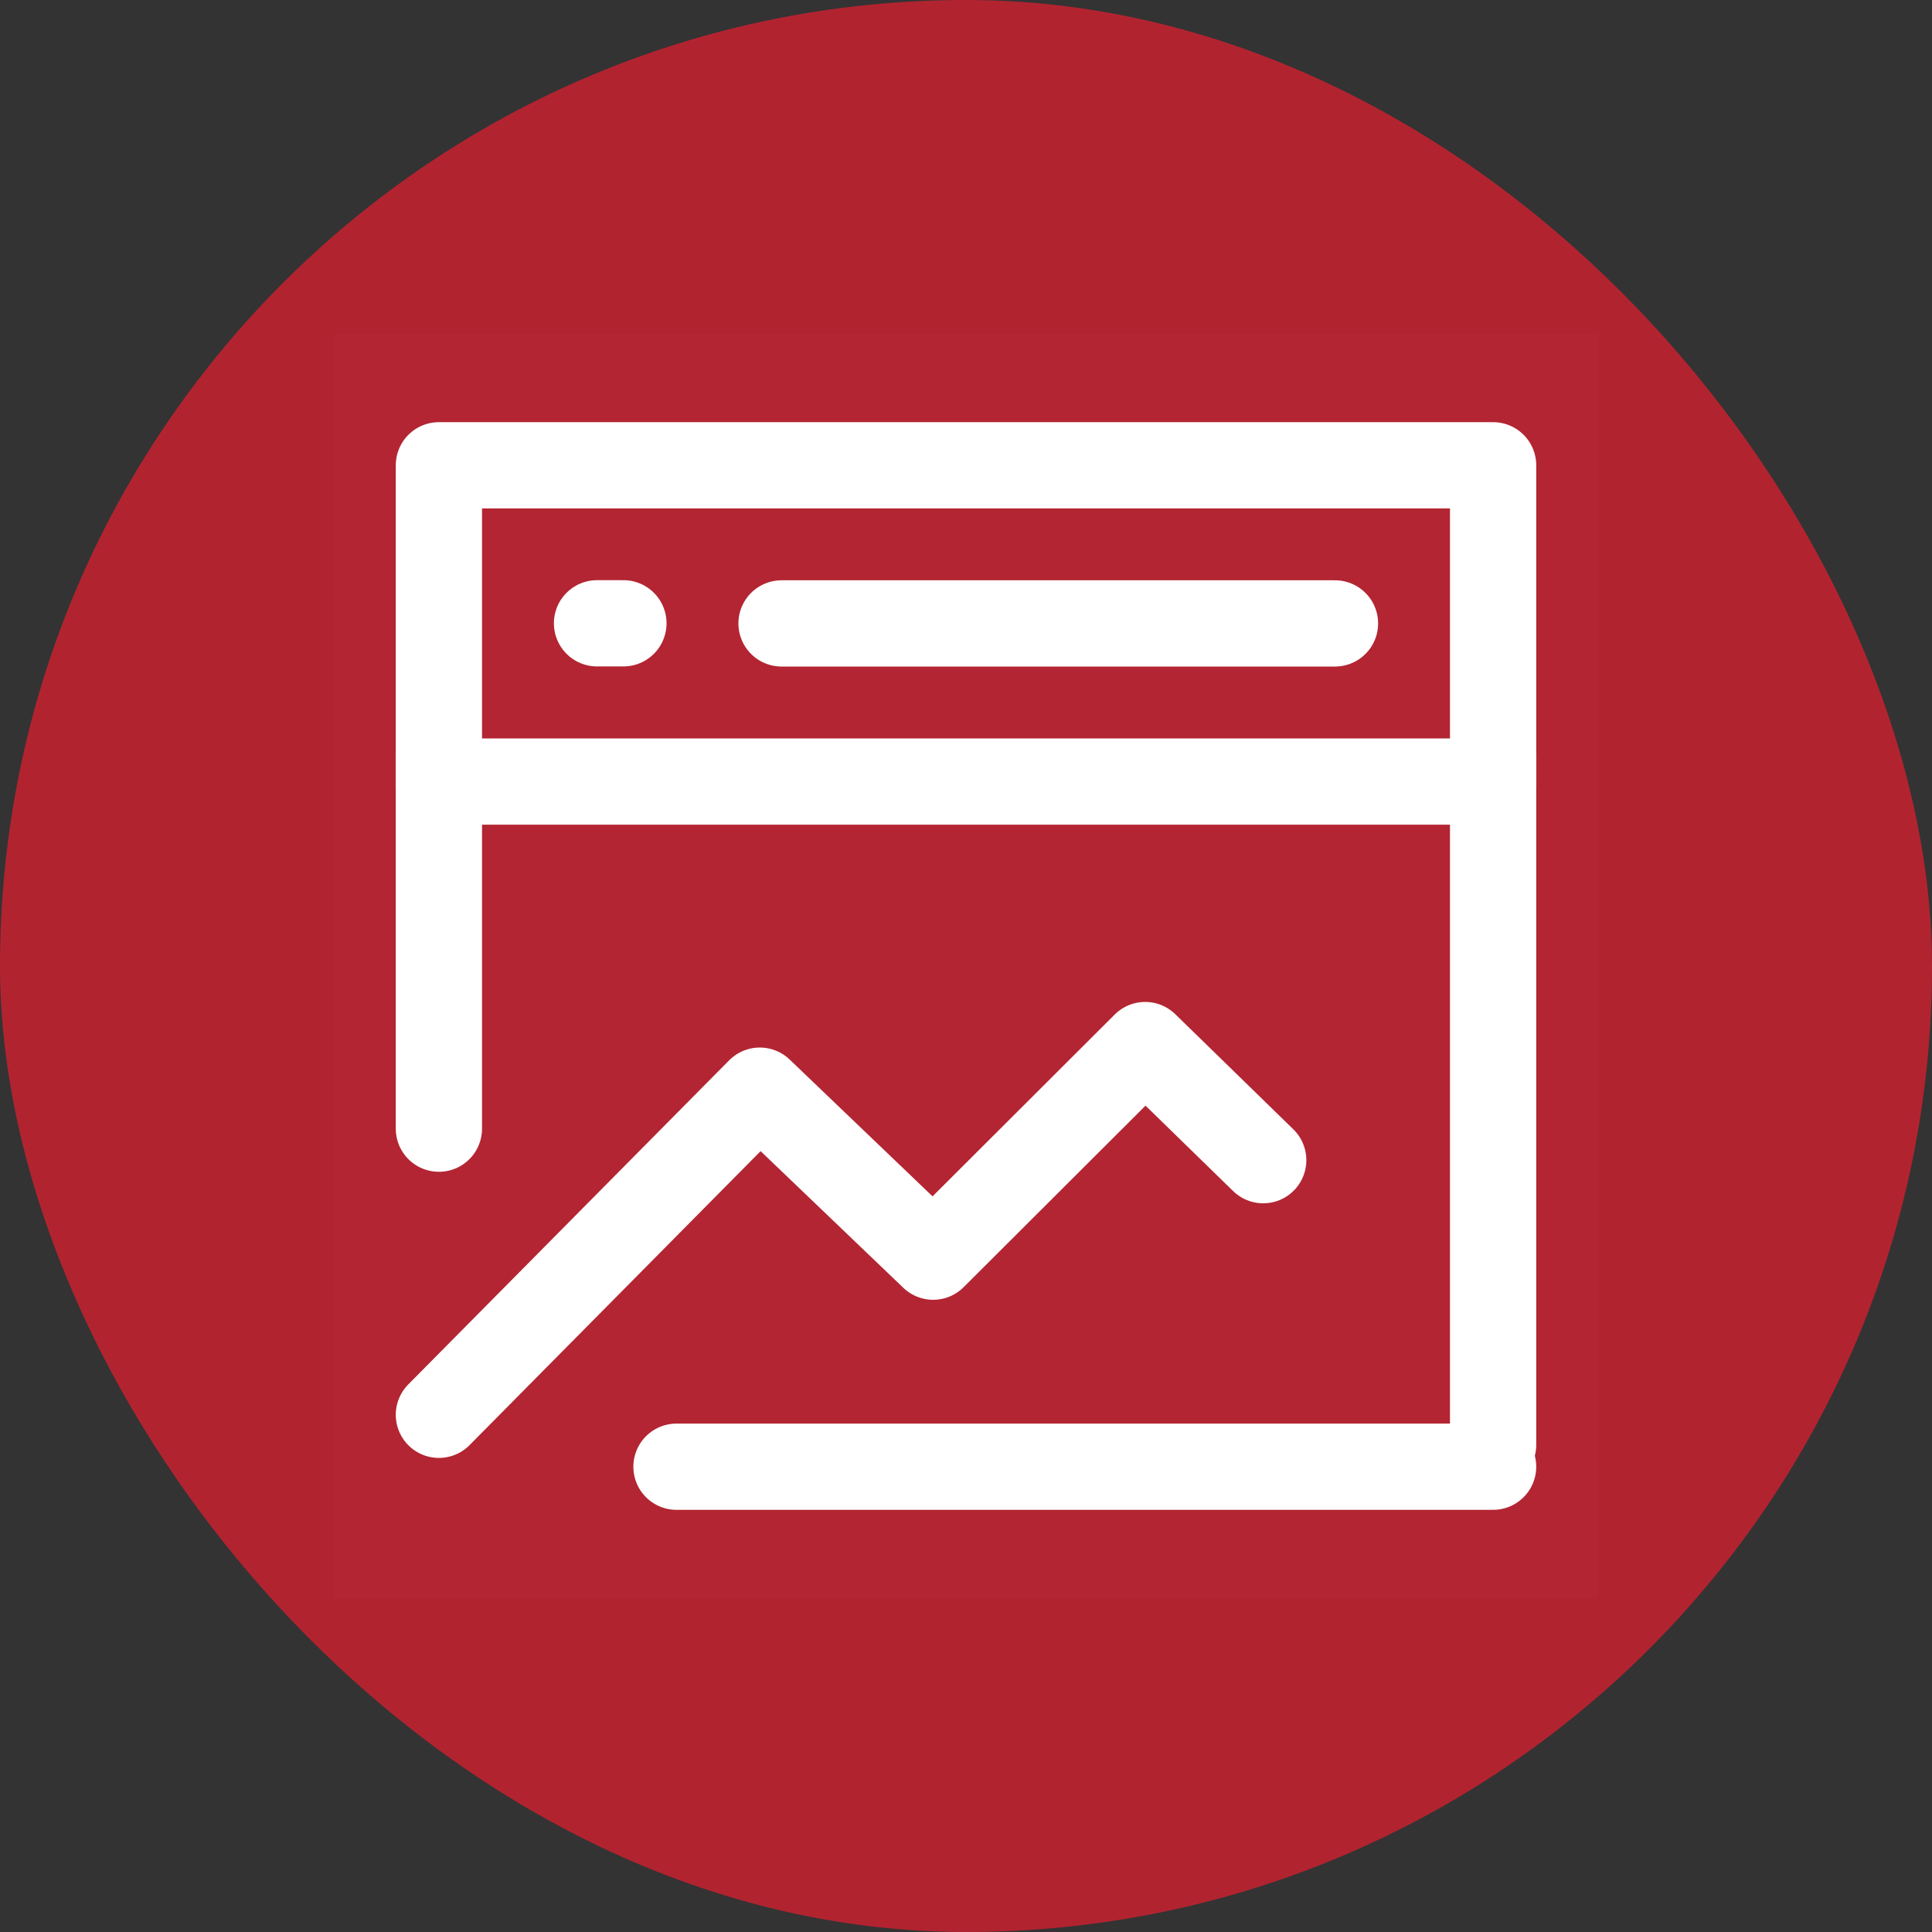
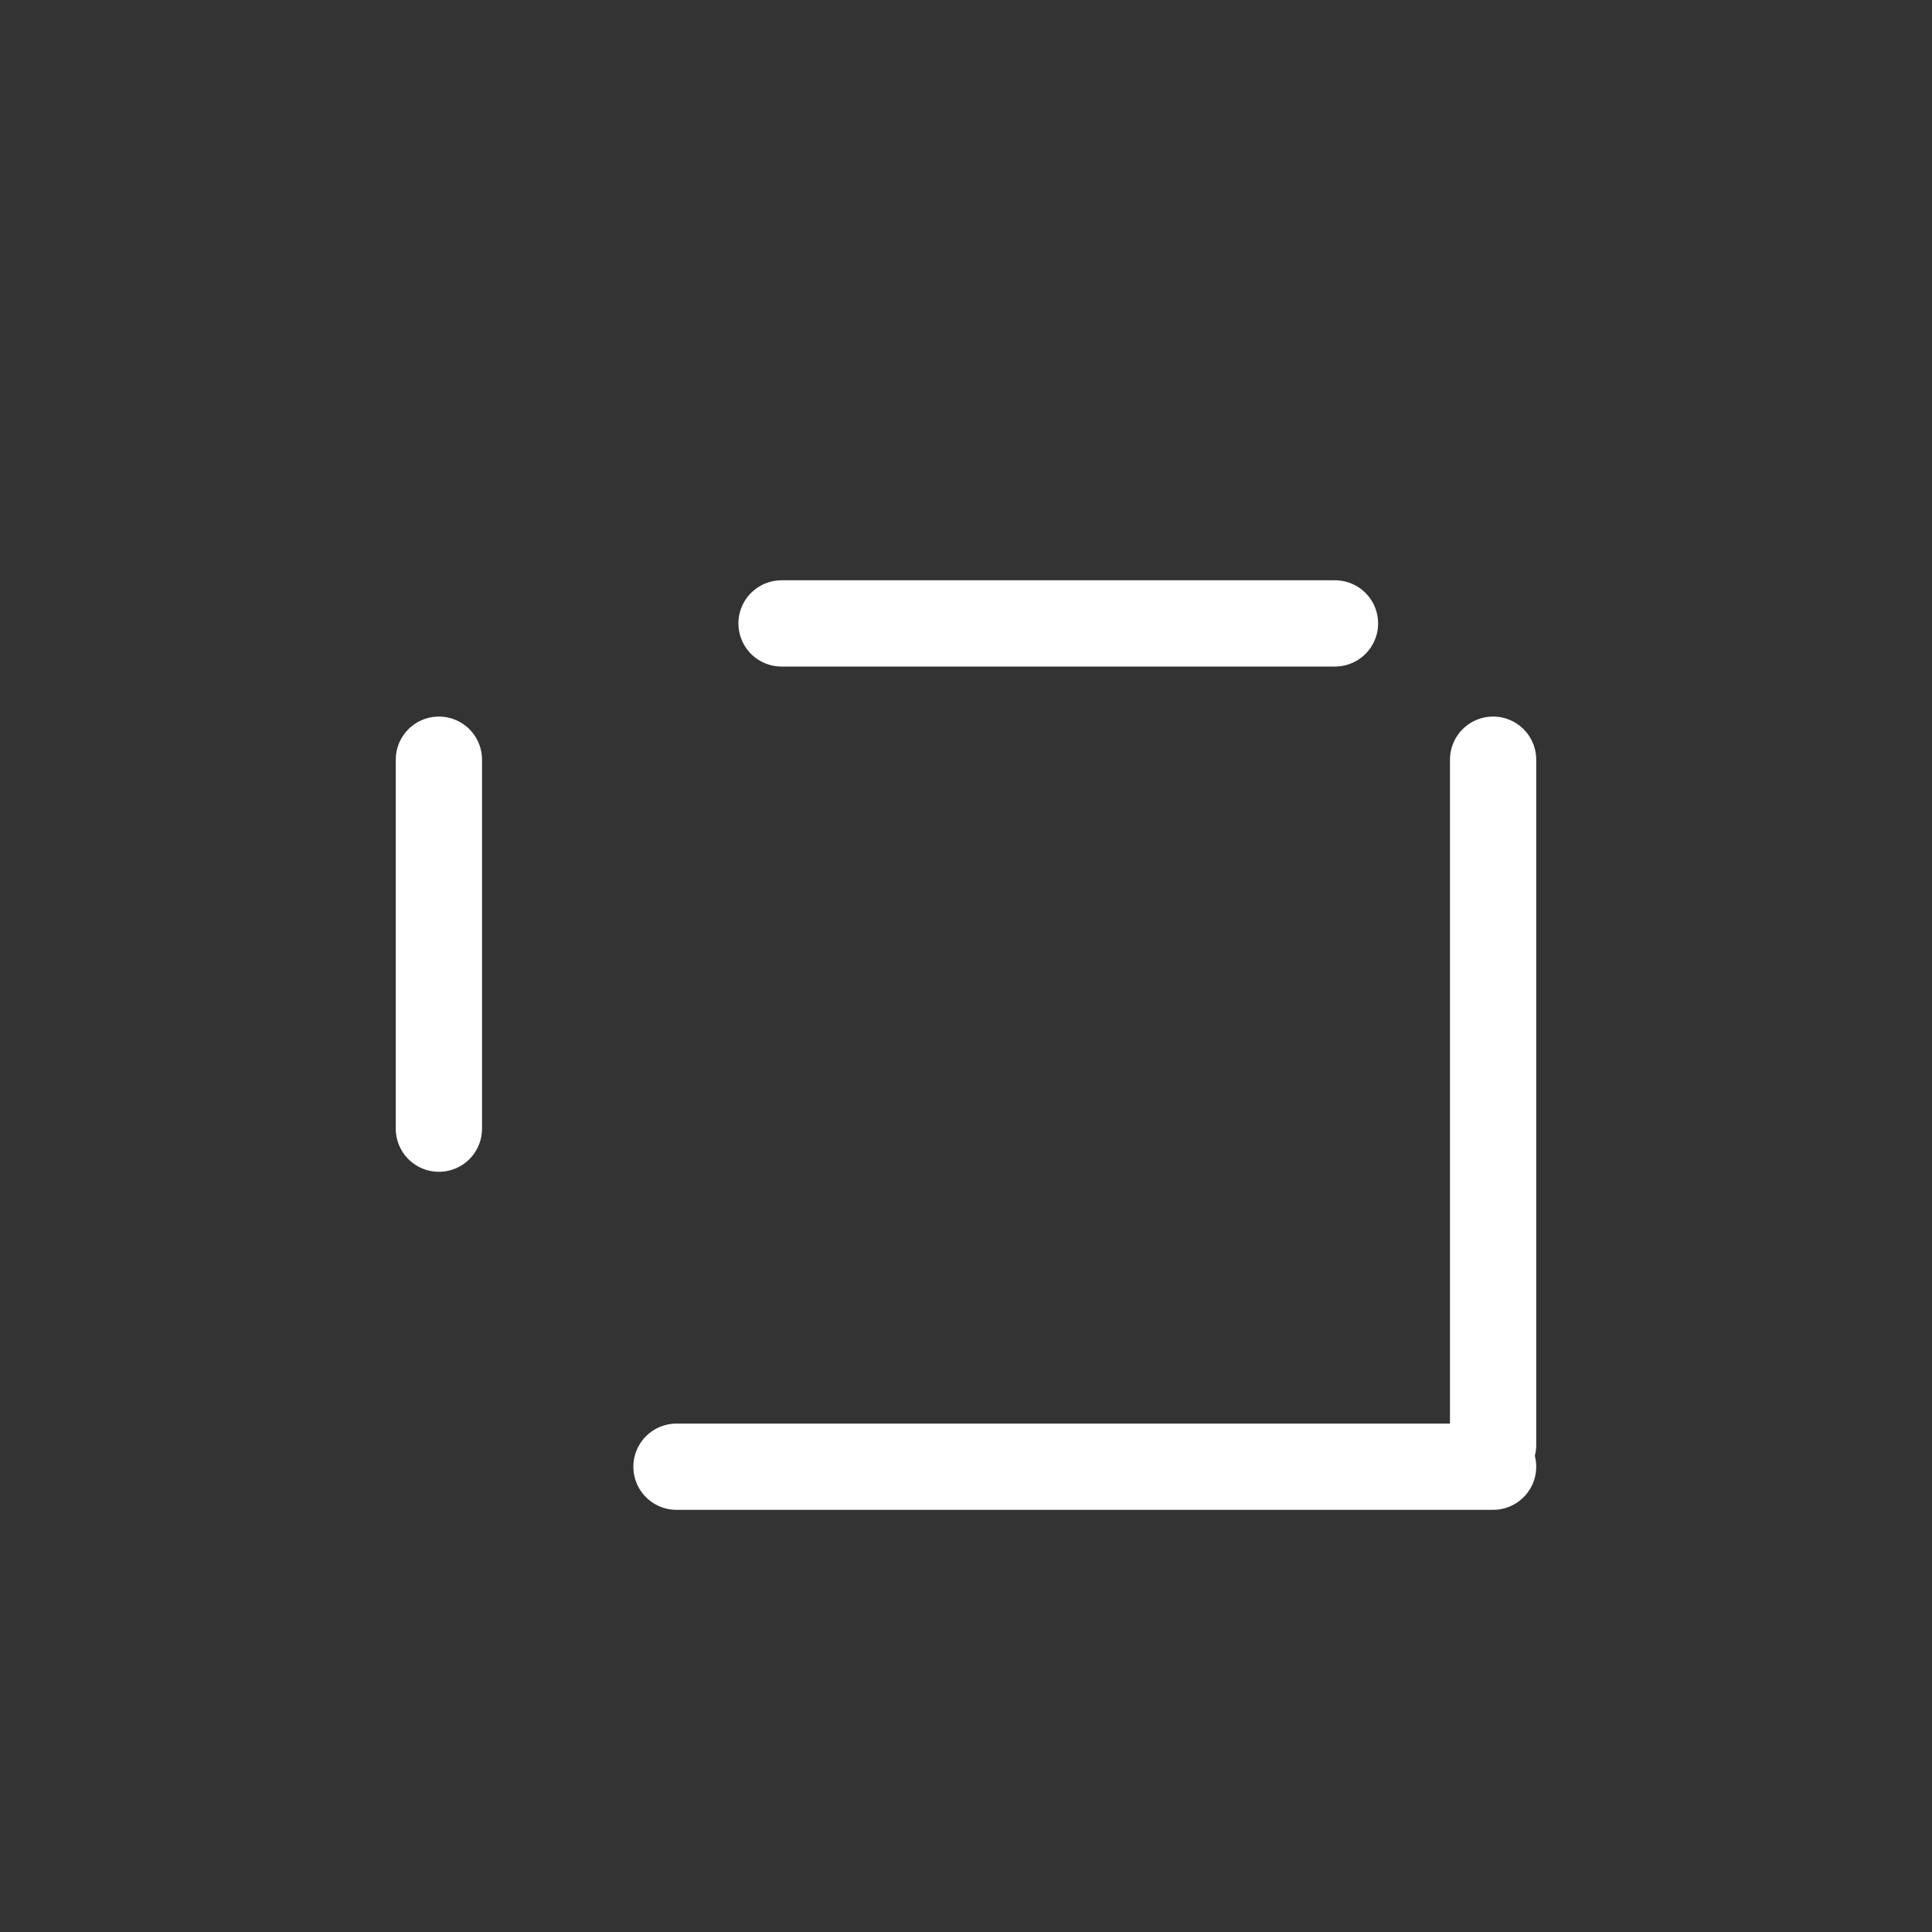
<svg xmlns="http://www.w3.org/2000/svg" width="800px" height="800px" viewBox="-4.8 -4.8 33.60 33.60" fill="#B22330">
  <rect x="-4.8" y="-4.8" width="33.60" height="33.60" fill="#333333" stroke="none" />
  <g id="SVGRepo_bgCarrier" stroke-width="0">
-     <rect x="-4.8" y="-4.8" width="33.60" height="33.60" rx="16.8" fill="#B22330" />
-   </g>
+     </g>
  <g id="SVGRepo_tracerCarrier" stroke-linecap="round" stroke-linejoin="round" />
  <g id="SVGRepo_iconCarrier">
    <title />
    <g fill="none" fill-rule="evenodd" id="页面-1" stroke="none" stroke-width="1">
      <g id="导航图标" transform="translate(-327, -207)">
        <g id="数据" transform="translate(327, 207)">
          <g id="编组" transform="translate(1, 1)">
-             <rect fill="#FFFFFF" fill-opacity="0.01" fill-rule="nonzero" height="22" id="矩形" width="22" x="0" y="0" />
-             <polygon id="路径" points="20.167 2.292 1.833 2.292 1.833 7.792 20.167 7.792" stroke="#ffffff" stroke-linejoin="round" stroke-width="1.5" />
-             <polyline id="路径" points="1.833 18.805 7.414 13.168 10.429 16.055 14.116 12.375 16.169 14.377" stroke="#ffffff" stroke-linecap="round" stroke-linejoin="round" stroke-width="1.5" />
            <line id="路径" stroke="#ffffff" stroke-linecap="round" stroke-width="1.5" x1="20.167" x2="20.167" y1="7.412" y2="19.329" />
            <line id="路径" stroke="#ffffff" stroke-linecap="round" stroke-width="1.5" x1="1.833" x2="1.833" y1="7.412" y2="13.829" />
            <line id="路径" stroke="#ffffff" stroke-linecap="round" stroke-width="1.5" x1="5.965" x2="20.167" y1="19.708" y2="19.708" />
            <line id="路径" stroke="#ffffff" stroke-linecap="round" stroke-width="1.5" x1="7.792" x2="17.417" y1="5.042" y2="5.042" />
-             <line id="路径" stroke="#ffffff" stroke-linecap="round" stroke-width="1.5" x1="4.583" x2="5.042" y1="5.04" y2="5.04" />
          </g>
        </g>
      </g>
    </g>
  </g>
</svg>